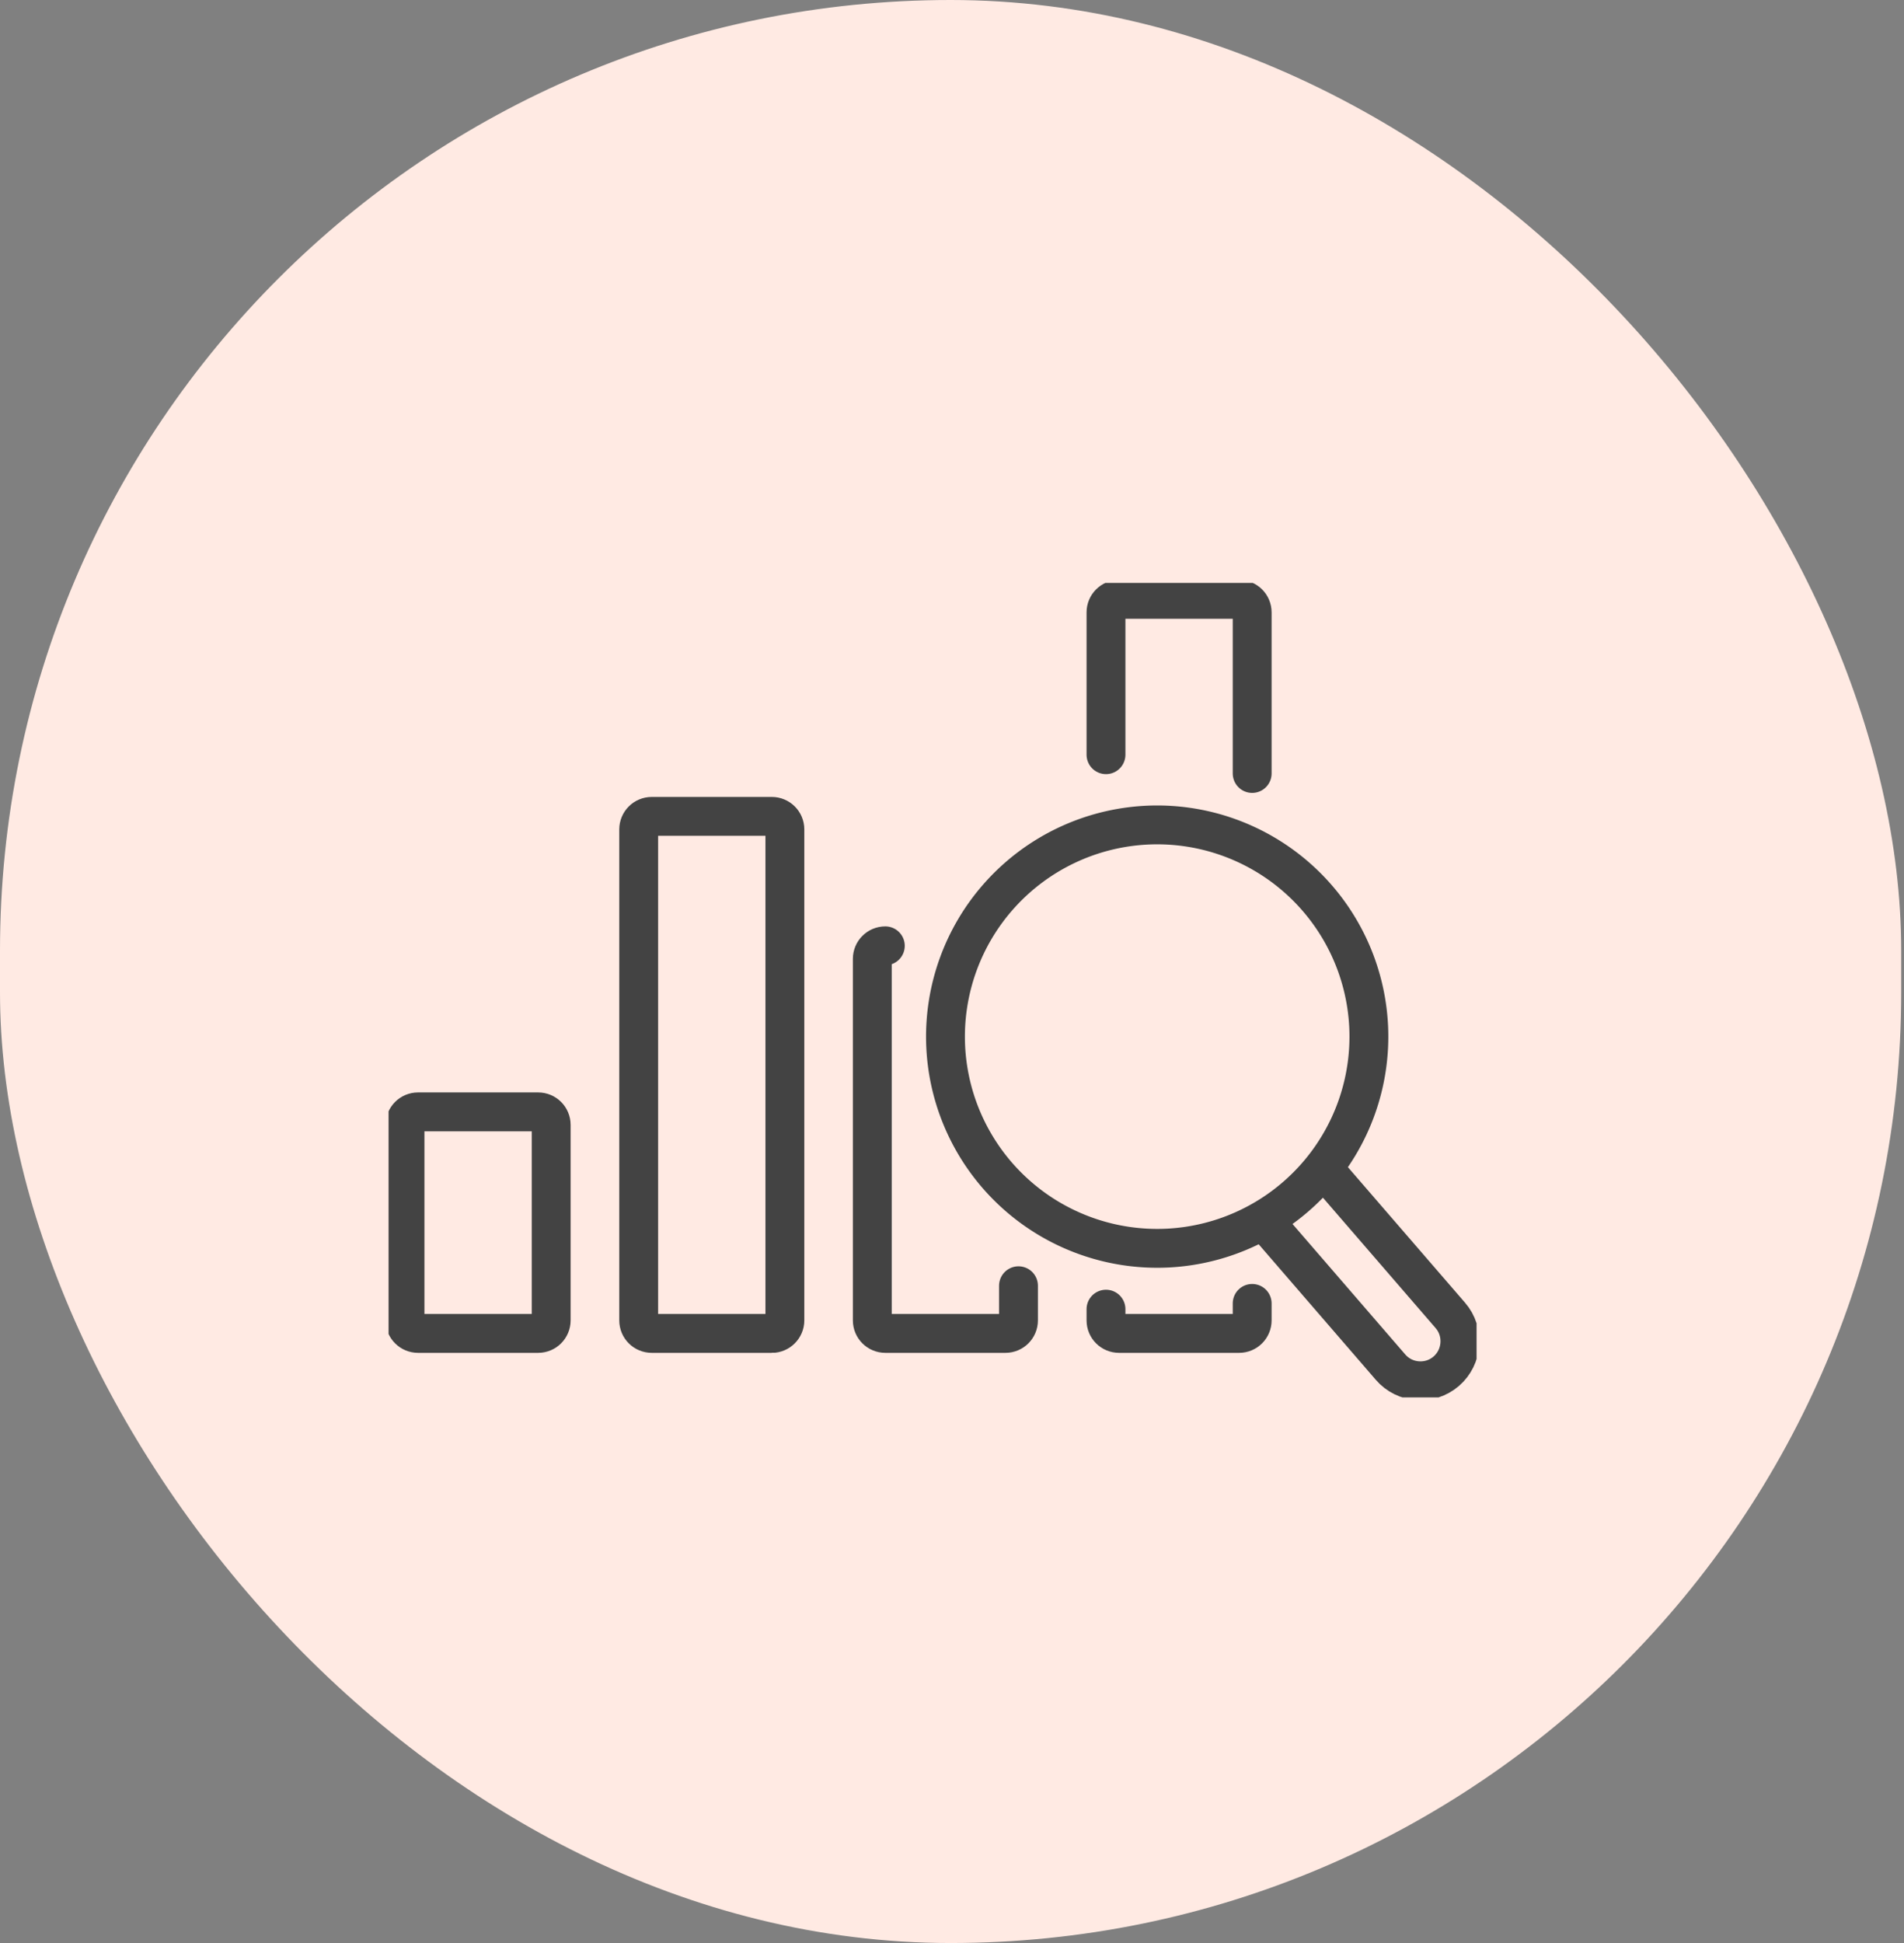
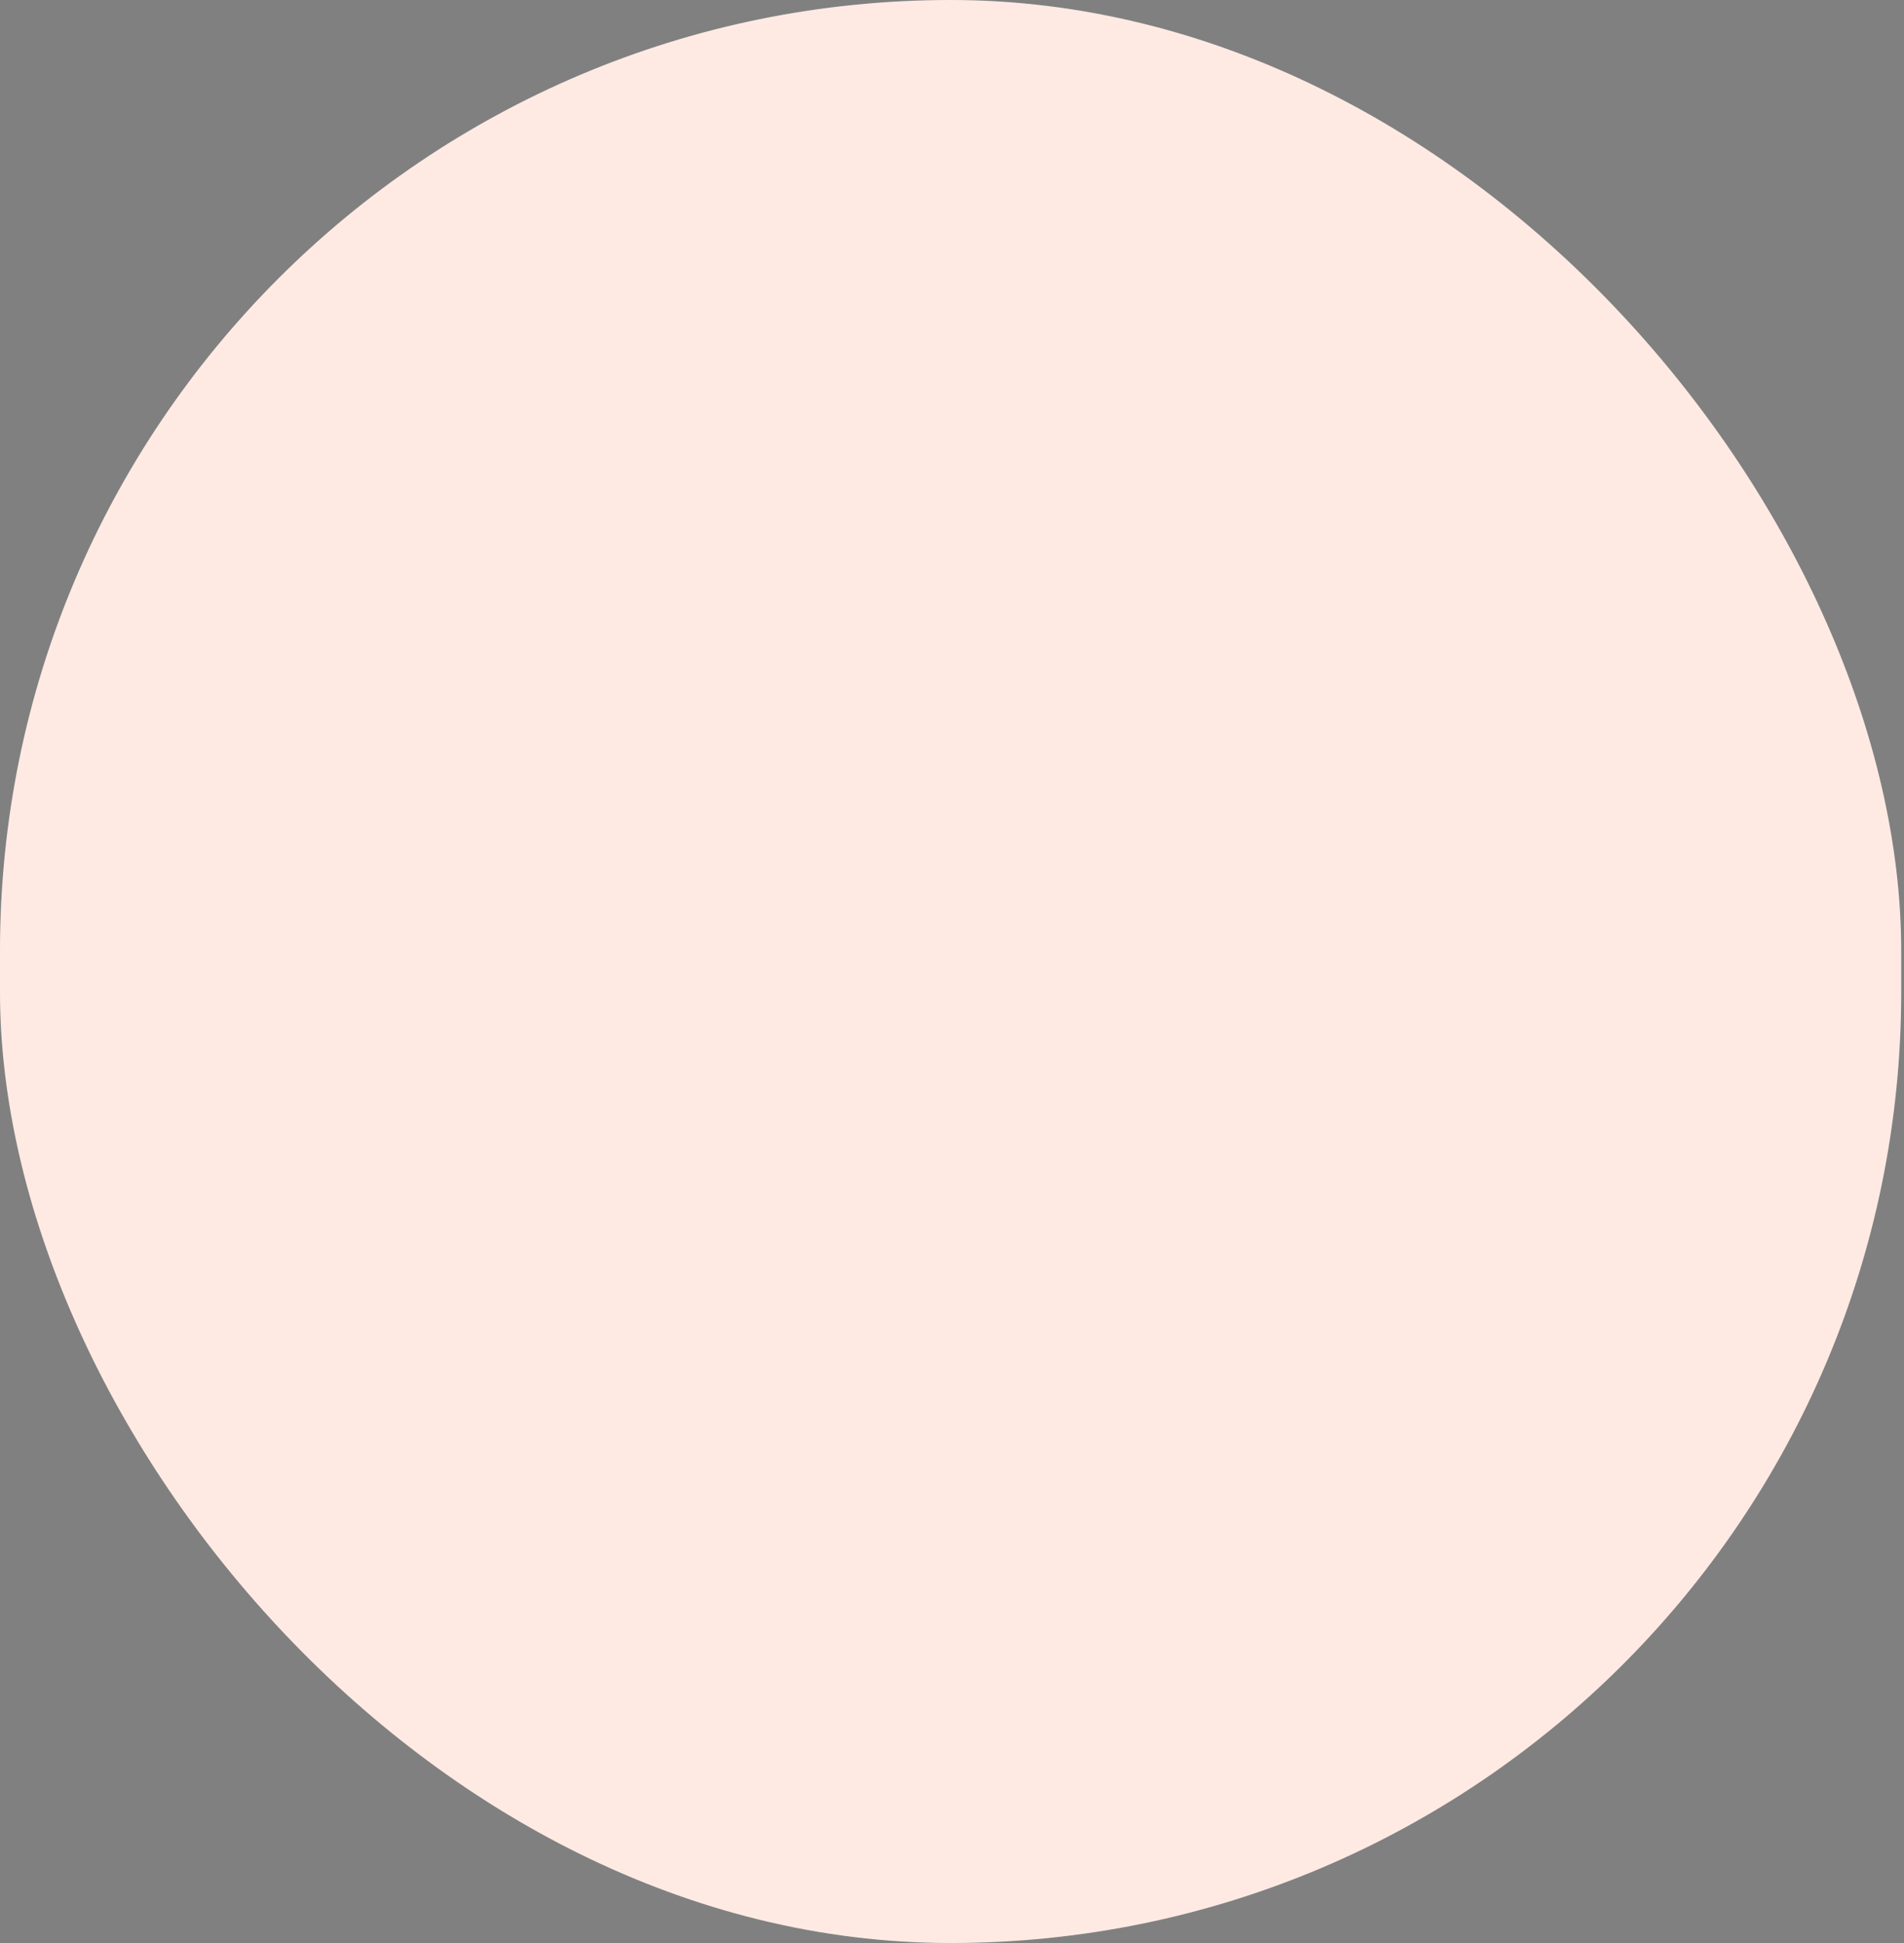
<svg xmlns="http://www.w3.org/2000/svg" width="49" height="50" fill="none">
  <rect width="100%" height="100%" fill="#808080" stroke="none" />
  <rect width="48.928" height="50" rx="24.464" fill="#ffeae3" />
  <g clip-path="url(#A)" stroke="#434343" stroke-miterlimit="10">
-     <path d="M35.222 26.402a5.45 5.45 0 0 1-5.168 5.715 5.45 5.45 0 0 1-5.715-5.168 5.45 5.45 0 0 1 5.168-5.715 5.45 5.45 0 0 1 5.715 5.169z" />
    <path d="M32.577 31.468l3.208 3.712c.367.427 1.012.472 1.435.106s.472-1.012.106-1.435l-3.208-3.712" stroke-linecap="round" />
-     <path d="M13.85 34.313h-3.092c-.183 0-.335-.148-.335-.335v-5.031c0-.183.148-.335.335-.335h3.092c.183 0 .335.148.335.335v5.031c0 .183-.148.335-.335.335zm6.014 0h-3.092c-.183 0-.335-.148-.335-.335V21.343c0-.183.148-.335.335-.335h3.092c.183 0 .335.148.335.335v12.636c0 .183-.152.335-.335.335z" />
    <g stroke-linecap="round">
-       <path d="M26.211 33.086v.892c0 .183-.148.335-.335.335h-3.092c-.183 0-.335-.148-.335-.335v-9.304c0-.183.148-.335.335-.335m9.441 9.202v.437c0 .183-.148.335-.335.335h-3.092c-.183 0-.335-.148-.335-.335v-.289m0-14.268v-3.663c0-.183.148-.335.335-.335h3.092c.183 0 .335.148.335.335v4.146" />
-     </g>
+       </g>
  </g>
  <defs>
    <clipPath id="A">
-       <path fill="#fff" transform="translate(10 15)" d="M0 0h28v20.959H0z" />
-     </clipPath>
+       </clipPath>
  </defs>
</svg>